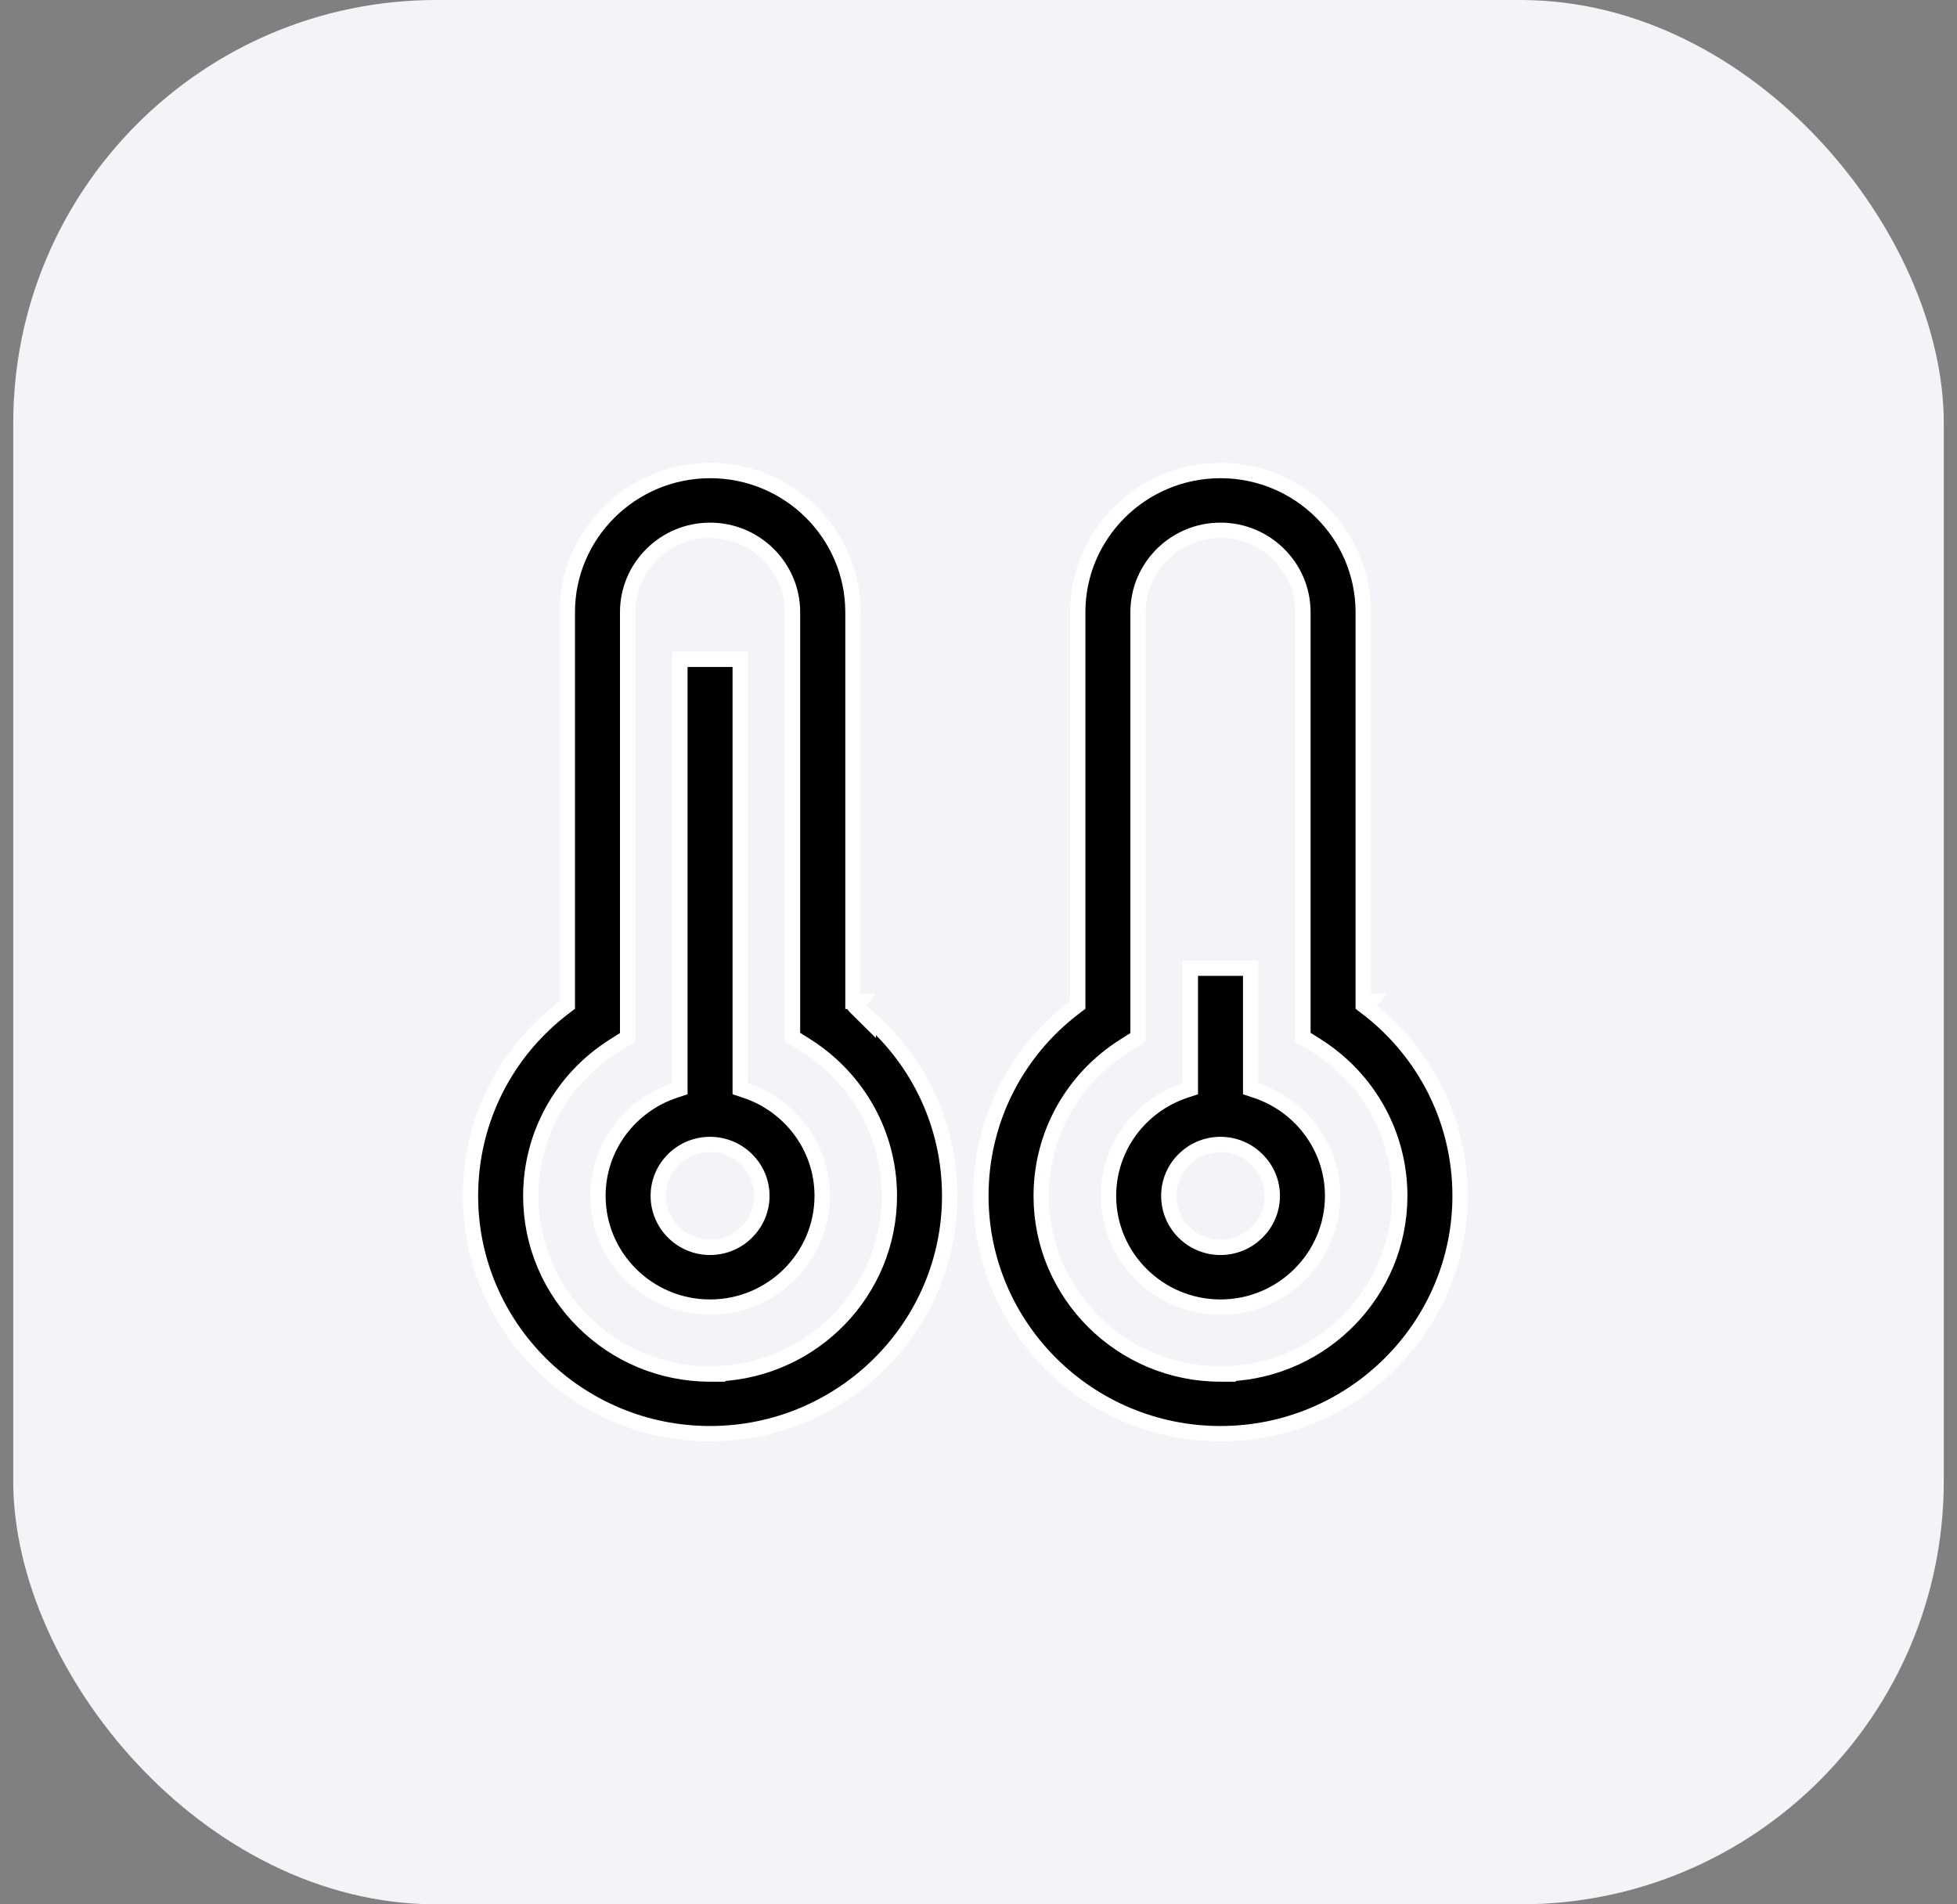
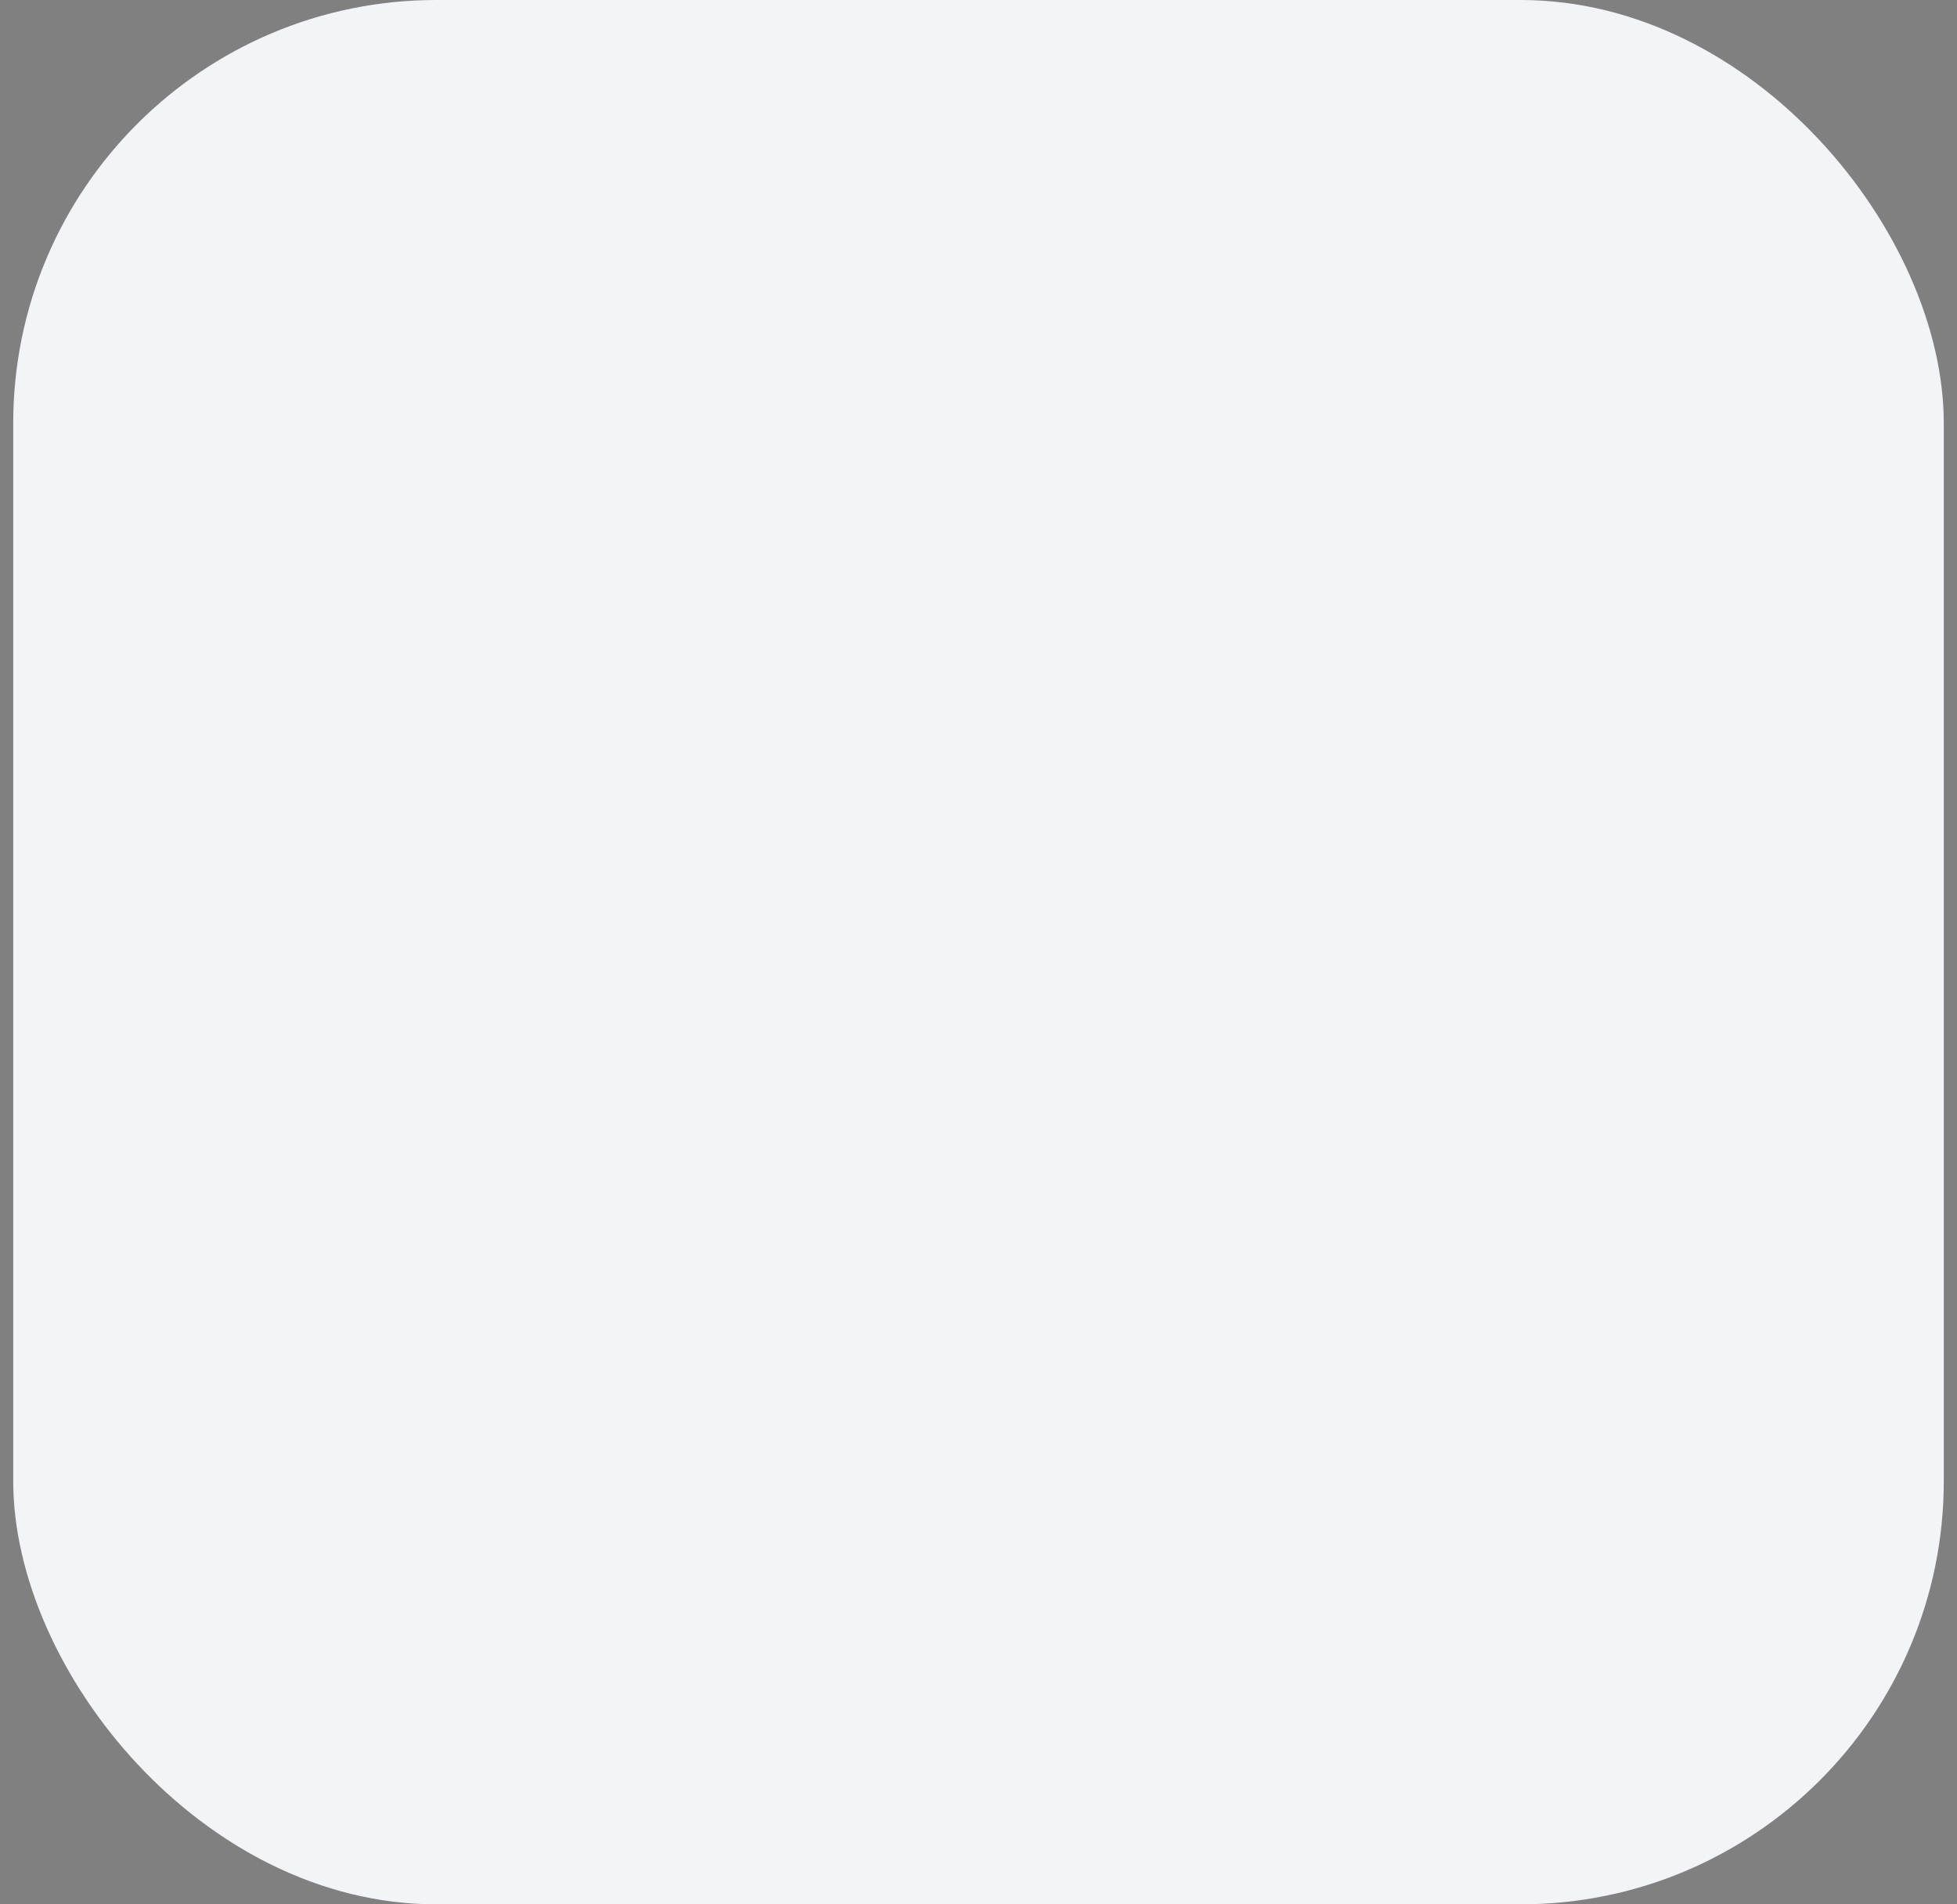
<svg xmlns="http://www.w3.org/2000/svg" width="74" height="72" viewBox="0 0 74 72" fill="none">
  <rect x="0" y="0" width="74" height="72" fill="#808080" stroke="none" />
  <rect x="0.5" width="73" height="72" rx="16" fill="#F2F4F8" />
  <g clip-path="url(#clip0_54622_383)">
-     <path d="M32.338 38.064L32.833 38.554V38.467C34.781 40.164 35.91 42.598 35.91 45.213C35.91 50.168 31.846 54.205 26.85 54.205C21.854 54.205 17.79 50.172 17.79 45.213C17.79 42.394 19.101 39.781 21.337 38.084L21.452 37.997V37.853V23.147C21.452 20.195 23.875 17.79 26.855 17.79C29.834 17.79 32.253 20.195 32.253 23.147V37.858H32.509L32.334 38.059L32.338 38.064ZM26.85 51.95H27.14V51.939C30.74 51.788 33.629 48.834 33.629 45.213C33.629 42.907 32.452 40.785 30.491 39.539L30.49 39.539L29.967 39.208V23.147C29.967 21.437 28.567 20.05 26.85 20.05C25.133 20.05 23.733 21.437 23.733 23.147V39.218L23.209 39.549L23.209 39.549C21.243 40.794 20.071 42.912 20.071 45.218C20.071 48.93 23.111 51.95 26.85 51.95Z" fill="black" stroke="white" stroke-width="0.58" />
    <path d="M27.99 40.953V41.163L28.189 41.229C29.873 41.788 31.089 43.361 31.089 45.213C31.089 47.531 29.19 49.42 26.85 49.42C24.51 49.42 22.61 47.531 22.61 45.213C22.61 43.361 23.826 41.788 25.511 41.229L25.709 41.163V40.953V24.928H27.99V40.953ZM24.891 45.213C24.891 46.289 25.771 47.16 26.85 47.16C27.929 47.16 28.809 46.284 28.809 45.213C28.809 44.142 27.928 43.271 26.85 43.271C25.773 43.271 24.891 44.137 24.891 45.213Z" fill="black" stroke="white" stroke-width="0.58" />
-     <path d="M40.637 38.084L40.752 37.997V37.853V23.147C40.752 20.195 43.171 17.79 46.15 17.79C49.129 17.79 51.548 20.195 51.548 23.147V37.268V37.853V37.858H51.835L51.663 38.084C53.899 39.786 55.21 42.394 55.21 45.213C55.21 50.168 51.146 54.205 46.15 54.205C41.154 54.205 37.09 50.172 37.09 45.213C37.09 42.394 38.401 39.781 40.637 38.084ZM46.15 51.95H46.44V51.939C50.04 51.788 52.929 48.834 52.929 45.213C52.929 42.907 51.752 40.785 49.791 39.539L49.791 39.539L49.267 39.208V23.147C49.267 21.437 47.867 20.05 46.15 20.05C44.433 20.05 43.033 21.437 43.033 23.147V39.218L42.51 39.549L42.51 39.549C40.543 40.794 39.371 42.912 39.371 45.218C39.371 48.93 42.411 51.95 46.15 51.95Z" fill="black" stroke="white" stroke-width="0.58" />
-     <path d="M47.291 40.953V41.163L47.489 41.229C49.174 41.788 50.39 43.361 50.39 45.213C50.39 47.531 48.486 49.42 46.15 49.42C43.815 49.42 41.916 47.532 41.916 45.213C41.916 43.36 43.127 41.787 44.811 41.229L45.01 41.163V40.953V36.605H47.291V40.953ZM44.196 45.213C44.196 46.288 45.071 47.16 46.15 47.16C47.229 47.16 48.109 46.284 48.109 45.213C48.109 44.141 47.223 43.271 46.15 43.271C45.077 43.271 44.196 44.137 44.196 45.213Z" fill="black" stroke="white" stroke-width="0.58" />
  </g>
  <defs>
    <clipPath id="clip0_54622_383">
-       <rect width="38" height="37" fill="white" transform="translate(17.5 17.5)" />
-     </clipPath>
+       </clipPath>
  </defs>
</svg>